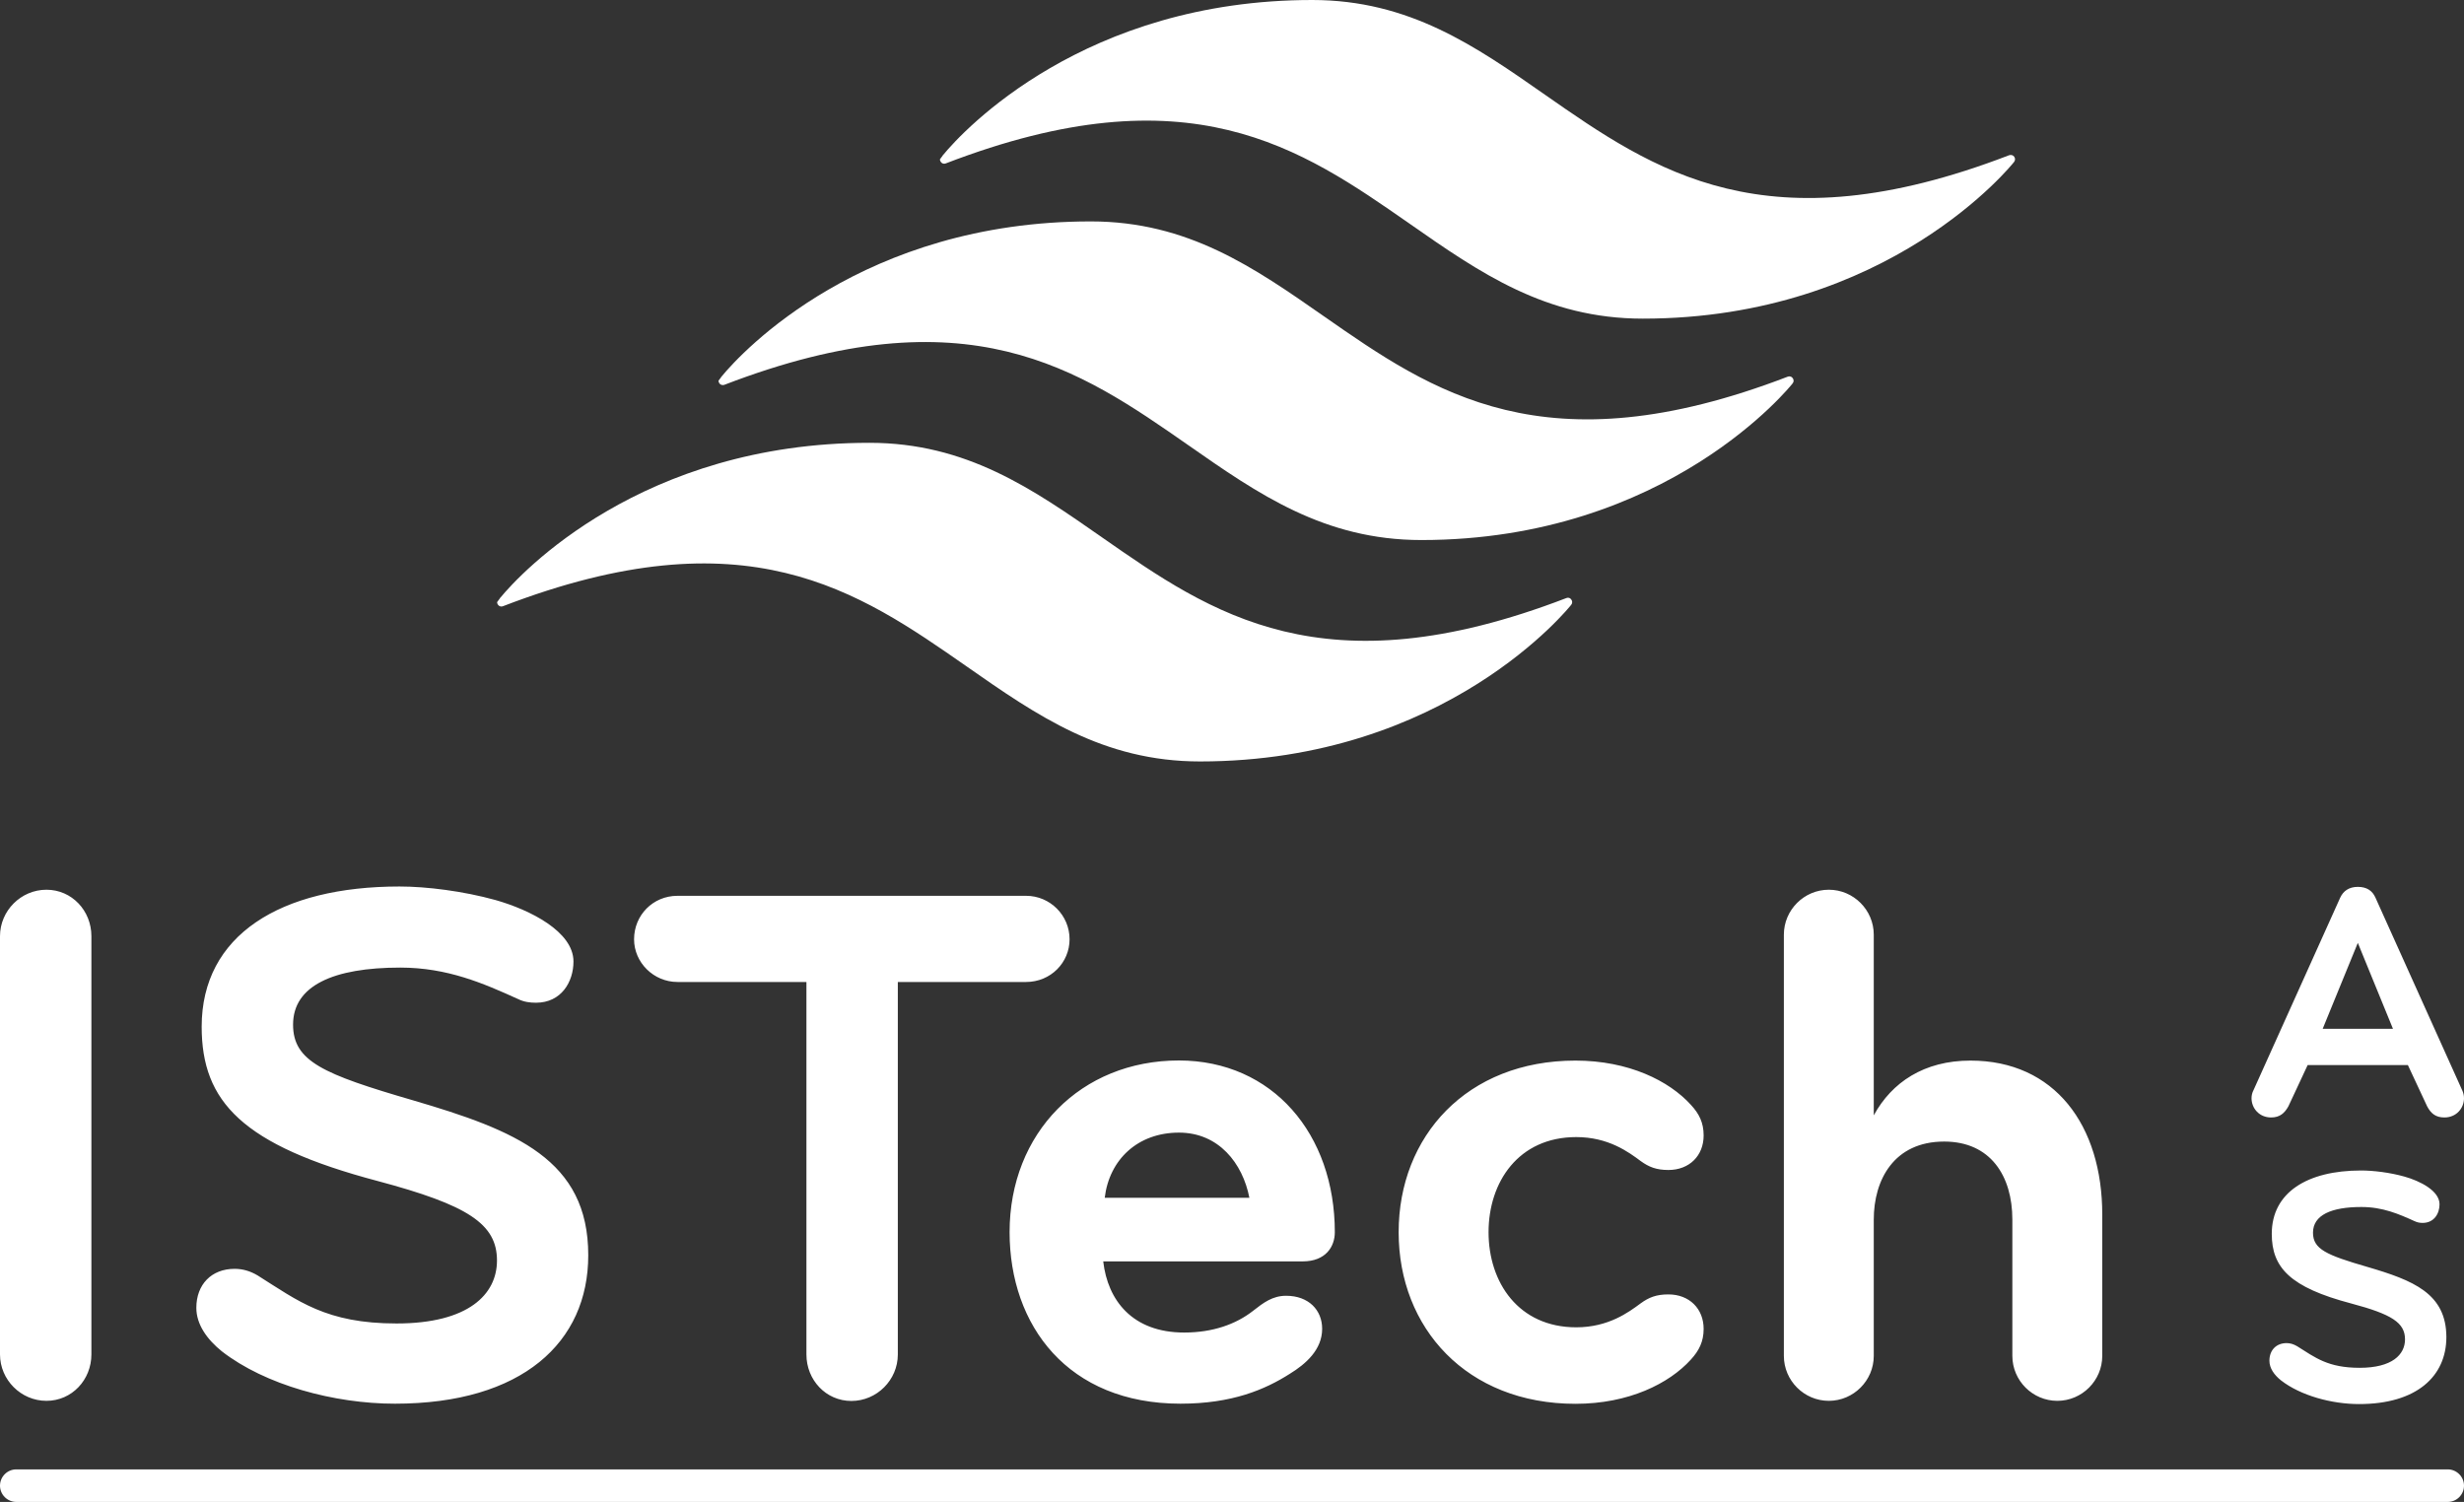
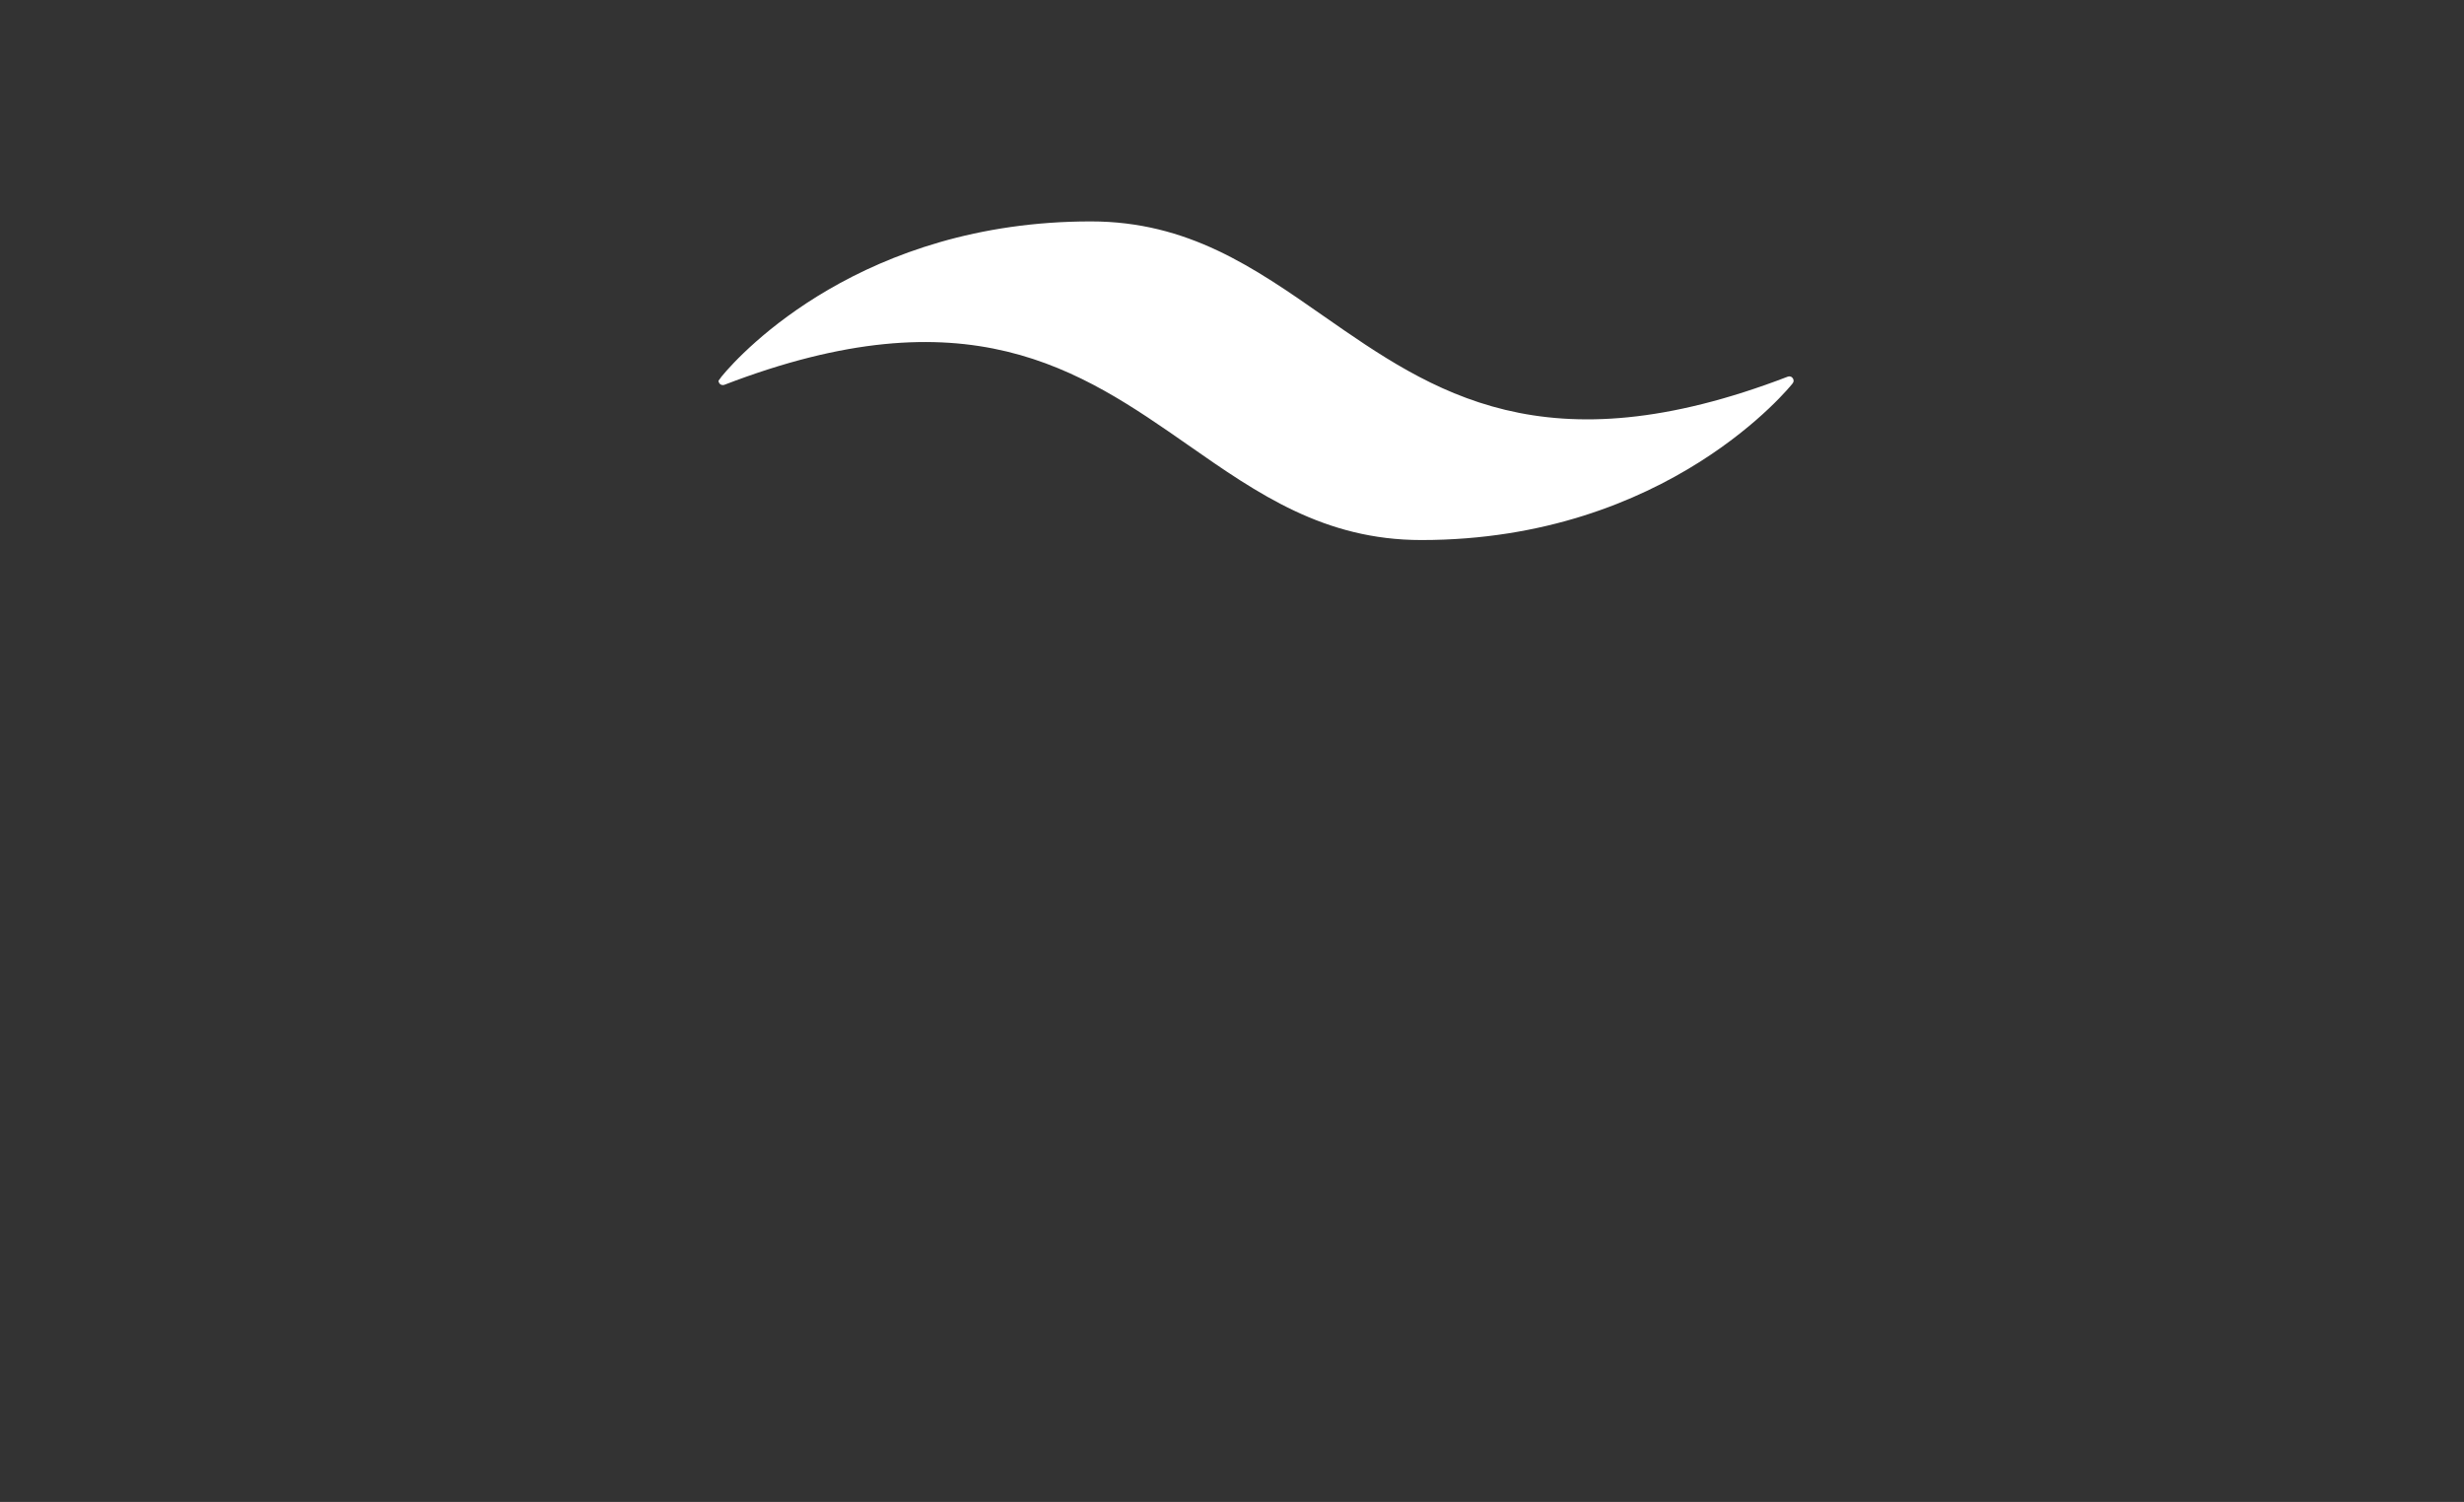
<svg xmlns="http://www.w3.org/2000/svg" version="1.1" id="Layer_1" x="0px" y="0px" viewBox="0 0 198.42 120.95" style="enable-background:new 0 0 198.42 120.95;" xml:space="preserve">
  <rect x="0" y="0" width="198.42" height="120.95" fill="#333333" stroke="none" />
  <style type="text/css">
	.st0{fill:#FFFFFF;}
</style>
-   <path class="st0" d="M162.2,12.62c-0.09-0.13-0.26-0.17-0.41-0.12c-19.59,7.54-28.62,1.23-37.36-4.86C118.81,3.71,113.49,0,105.67,0  C87.35,0,77.59,10.47,75.94,12.49c-0.01,0-0.02,0.01-0.03,0.01l0.01,0.02c-0.15,0.19-0.23,0.3-0.23,0.31c0,0.11,0.06,0.22,0.15,0.29  c0.09,0.07,0.22,0.08,0.32,0.04c19.59-7.54,28.62-1.23,37.36,4.86c5.63,3.93,10.95,7.64,18.77,7.64c19.87,0,29.8-12.49,29.9-12.62  C162.29,12.92,162.29,12.75,162.2,12.62z" />
  <path class="st0" d="M143.97,30.33c-19.59,7.53-28.62,1.23-37.36-4.86c-5.63-3.93-10.95-7.64-18.77-7.64  c-18.32,0-28.08,10.47-29.73,12.49c-0.01,0-0.02,0.01-0.03,0.01l0.01,0.02c-0.15,0.19-0.23,0.3-0.23,0.31  c0,0.11,0.06,0.22,0.15,0.29c0.09,0.06,0.22,0.08,0.32,0.04c19.59-7.54,28.62-1.23,37.36,4.86c5.63,3.93,10.95,7.64,18.77,7.64  c19.87,0,29.8-12.49,29.9-12.62c0.1-0.12,0.1-0.3,0-0.42C144.28,30.32,144.11,30.28,143.97,30.33z" />
-   <path class="st0" d="M126.14,48.16c-19.59,7.54-28.62,1.23-37.36-4.86c-5.63-3.93-10.95-7.64-18.77-7.64  c-18.32,0-28.08,10.47-29.73,12.49c-0.01,0-0.02,0.01-0.03,0.01l0.01,0.02c-0.15,0.19-0.23,0.3-0.23,0.31  c0,0.11,0.06,0.22,0.15,0.29c0.1,0.07,0.22,0.08,0.32,0.04c19.59-7.54,28.62-1.23,37.36,4.86c5.63,3.93,10.95,7.64,18.77,7.64  c19.87,0,29.8-12.49,29.9-12.62c0.1-0.12,0.1-0.3,0-0.42C126.45,48.15,126.29,48.1,126.14,48.16z" />
-   <path class="st0" d="M7.36,75.39v33.68c0,2.05-1.57,3.74-3.62,3.74S0,111.12,0,109.07V75.39c0-2.05,1.69-3.74,3.74-3.74  S7.36,73.34,7.36,75.39z M33.26,88.61c-7.24-2.11-9.66-3.14-9.66-6.1c0-3.14,3.26-4.59,8.63-4.59c3.8,0,6.7,1.27,9.48,2.53  c0.48,0.24,0.97,0.3,1.45,0.3c2.05,0,3.02-1.69,3.02-3.32c0-2.41-3.5-4.16-6.28-4.95c-2.6-0.72-5.55-1.09-7.73-1.09  c-9.6,0-15.93,3.92-15.93,11.29c0,6.04,3.26,9.54,14.18,12.43c7.24,1.93,9.6,3.44,9.6,6.4c0,2.72-2.29,5.07-8.09,5.07  c-5.67,0-7.91-1.81-11.17-3.86c-0.6-0.36-1.21-0.54-1.87-0.54c-1.87,0-3.08,1.27-3.08,3.14c0,1.33,0.85,2.53,2.05,3.5  c3.5,2.72,9.05,4.22,13.94,4.22c10.26,0,15.57-4.95,15.57-11.95C47.38,93.38,41.52,91.03,33.26,88.61z M86.13,75.64  c0-1.93-1.57-3.5-3.5-3.5H54.56c-1.99,0-3.5,1.57-3.5,3.5c0,1.87,1.57,3.44,3.5,3.44h10.38v30c0,2.05,1.57,3.74,3.62,3.74  c2.05,0,3.74-1.69,3.74-3.74v-30h10.32C84.62,79.08,86.13,77.51,86.13,75.64z M107.49,99.23c0,1.15-0.72,2.35-2.59,2.35H88.84  c0.36,3.14,2.35,5.73,6.52,5.73c2.29,0,4.16-0.66,5.55-1.75c0.84-0.66,1.57-1.21,2.66-1.21c1.81,0,2.9,1.15,2.9,2.66  c0,1.69-1.33,2.84-2.6,3.62c-1.99,1.27-4.65,2.41-8.81,2.41c-9.05,0-13.76-6.28-13.76-13.82c0-7.97,5.73-13.82,13.64-13.82  C102.48,85.41,107.49,91.33,107.49,99.23z M100.61,96.46c-0.54-2.78-2.47-5.25-5.67-5.25c-3.32,0-5.61,2.17-5.98,5.25H100.61z   M126.93,91.57c2.6,0,4.22,1.21,5.19,1.93c0.66,0.48,1.27,0.72,2.23,0.72c1.69,0,2.84-1.15,2.84-2.78c0-1.03-0.36-1.75-1.03-2.47  c-1.75-1.93-5.01-3.56-9.29-3.56c-8.75,0-14.24,6.1-14.24,13.82s5.49,13.82,14.24,13.82c4.29,0,7.54-1.63,9.29-3.56  c0.66-0.72,1.03-1.45,1.03-2.47c0-1.63-1.15-2.78-2.84-2.78c-0.97,0-1.57,0.24-2.23,0.72c-0.97,0.72-2.6,1.93-5.19,1.93  c-4.65,0-7.06-3.62-7.06-7.66C119.87,95.19,122.28,91.57,126.93,91.57z M158.68,85.41c-3.74,0-6.34,1.75-7.79,4.41V75.27  c0-1.99-1.63-3.62-3.62-3.62s-3.62,1.63-3.62,3.62v33.92c0,1.99,1.63,3.62,3.62,3.62s3.62-1.63,3.62-3.62V98.21  c0-3.2,1.63-6.28,5.67-6.28c3.74,0,5.49,2.78,5.49,6.28v10.98c0,1.99,1.63,3.62,3.62,3.62c1.99,0,3.62-1.63,3.62-3.62V97.84  C169.3,90.6,165.44,85.41,158.68,85.41z M198.42,88.44c0,0.79-0.6,1.55-1.58,1.55c-0.71,0-1.09-0.33-1.39-0.9l-1.55-3.32h-8.07  l-1.55,3.32c-0.3,0.54-0.68,0.9-1.39,0.9c-0.98,0-1.58-0.76-1.58-1.55c0-0.22,0.05-0.44,0.16-0.65l6.98-15.5  c0.25-0.54,0.71-0.87,1.42-0.87c0.71,0,1.17,0.3,1.42,0.87l6.98,15.5C198.37,88,198.42,88.22,198.42,88.44z M192.7,82.85l-2.83-6.92  l-2.83,6.92H192.7z M190.62,102.02c-3.27-0.95-4.36-1.42-4.36-2.75c0-1.42,1.47-2.07,3.9-2.07c1.72,0,3.02,0.57,4.28,1.14  c0.22,0.11,0.44,0.14,0.65,0.14c0.93,0,1.36-0.76,1.36-1.5c0-1.09-1.58-1.88-2.83-2.23c-1.17-0.33-2.51-0.49-3.49-0.49  c-4.33,0-7.19,1.77-7.19,5.1c0,2.72,1.47,4.31,6.4,5.61c3.27,0.87,4.33,1.55,4.33,2.89c0,1.23-1.04,2.29-3.65,2.29  c-2.56,0-3.57-0.82-5.04-1.74c-0.27-0.16-0.55-0.25-0.84-0.25c-0.84,0-1.39,0.57-1.39,1.42c0,0.6,0.38,1.14,0.93,1.58  c1.58,1.23,4.09,1.91,6.29,1.91c4.63,0,7.03-2.23,7.03-5.4C196.99,104.17,194.35,103.11,190.62,102.02z" />
-   <path class="st0" d="M197.11,120.95H1.31c-0.72,0-1.31-0.59-1.31-1.31s0.59-1.31,1.31-1.31h195.8c0.72,0,1.31,0.59,1.31,1.31  S197.84,120.95,197.11,120.95z" />
</svg>